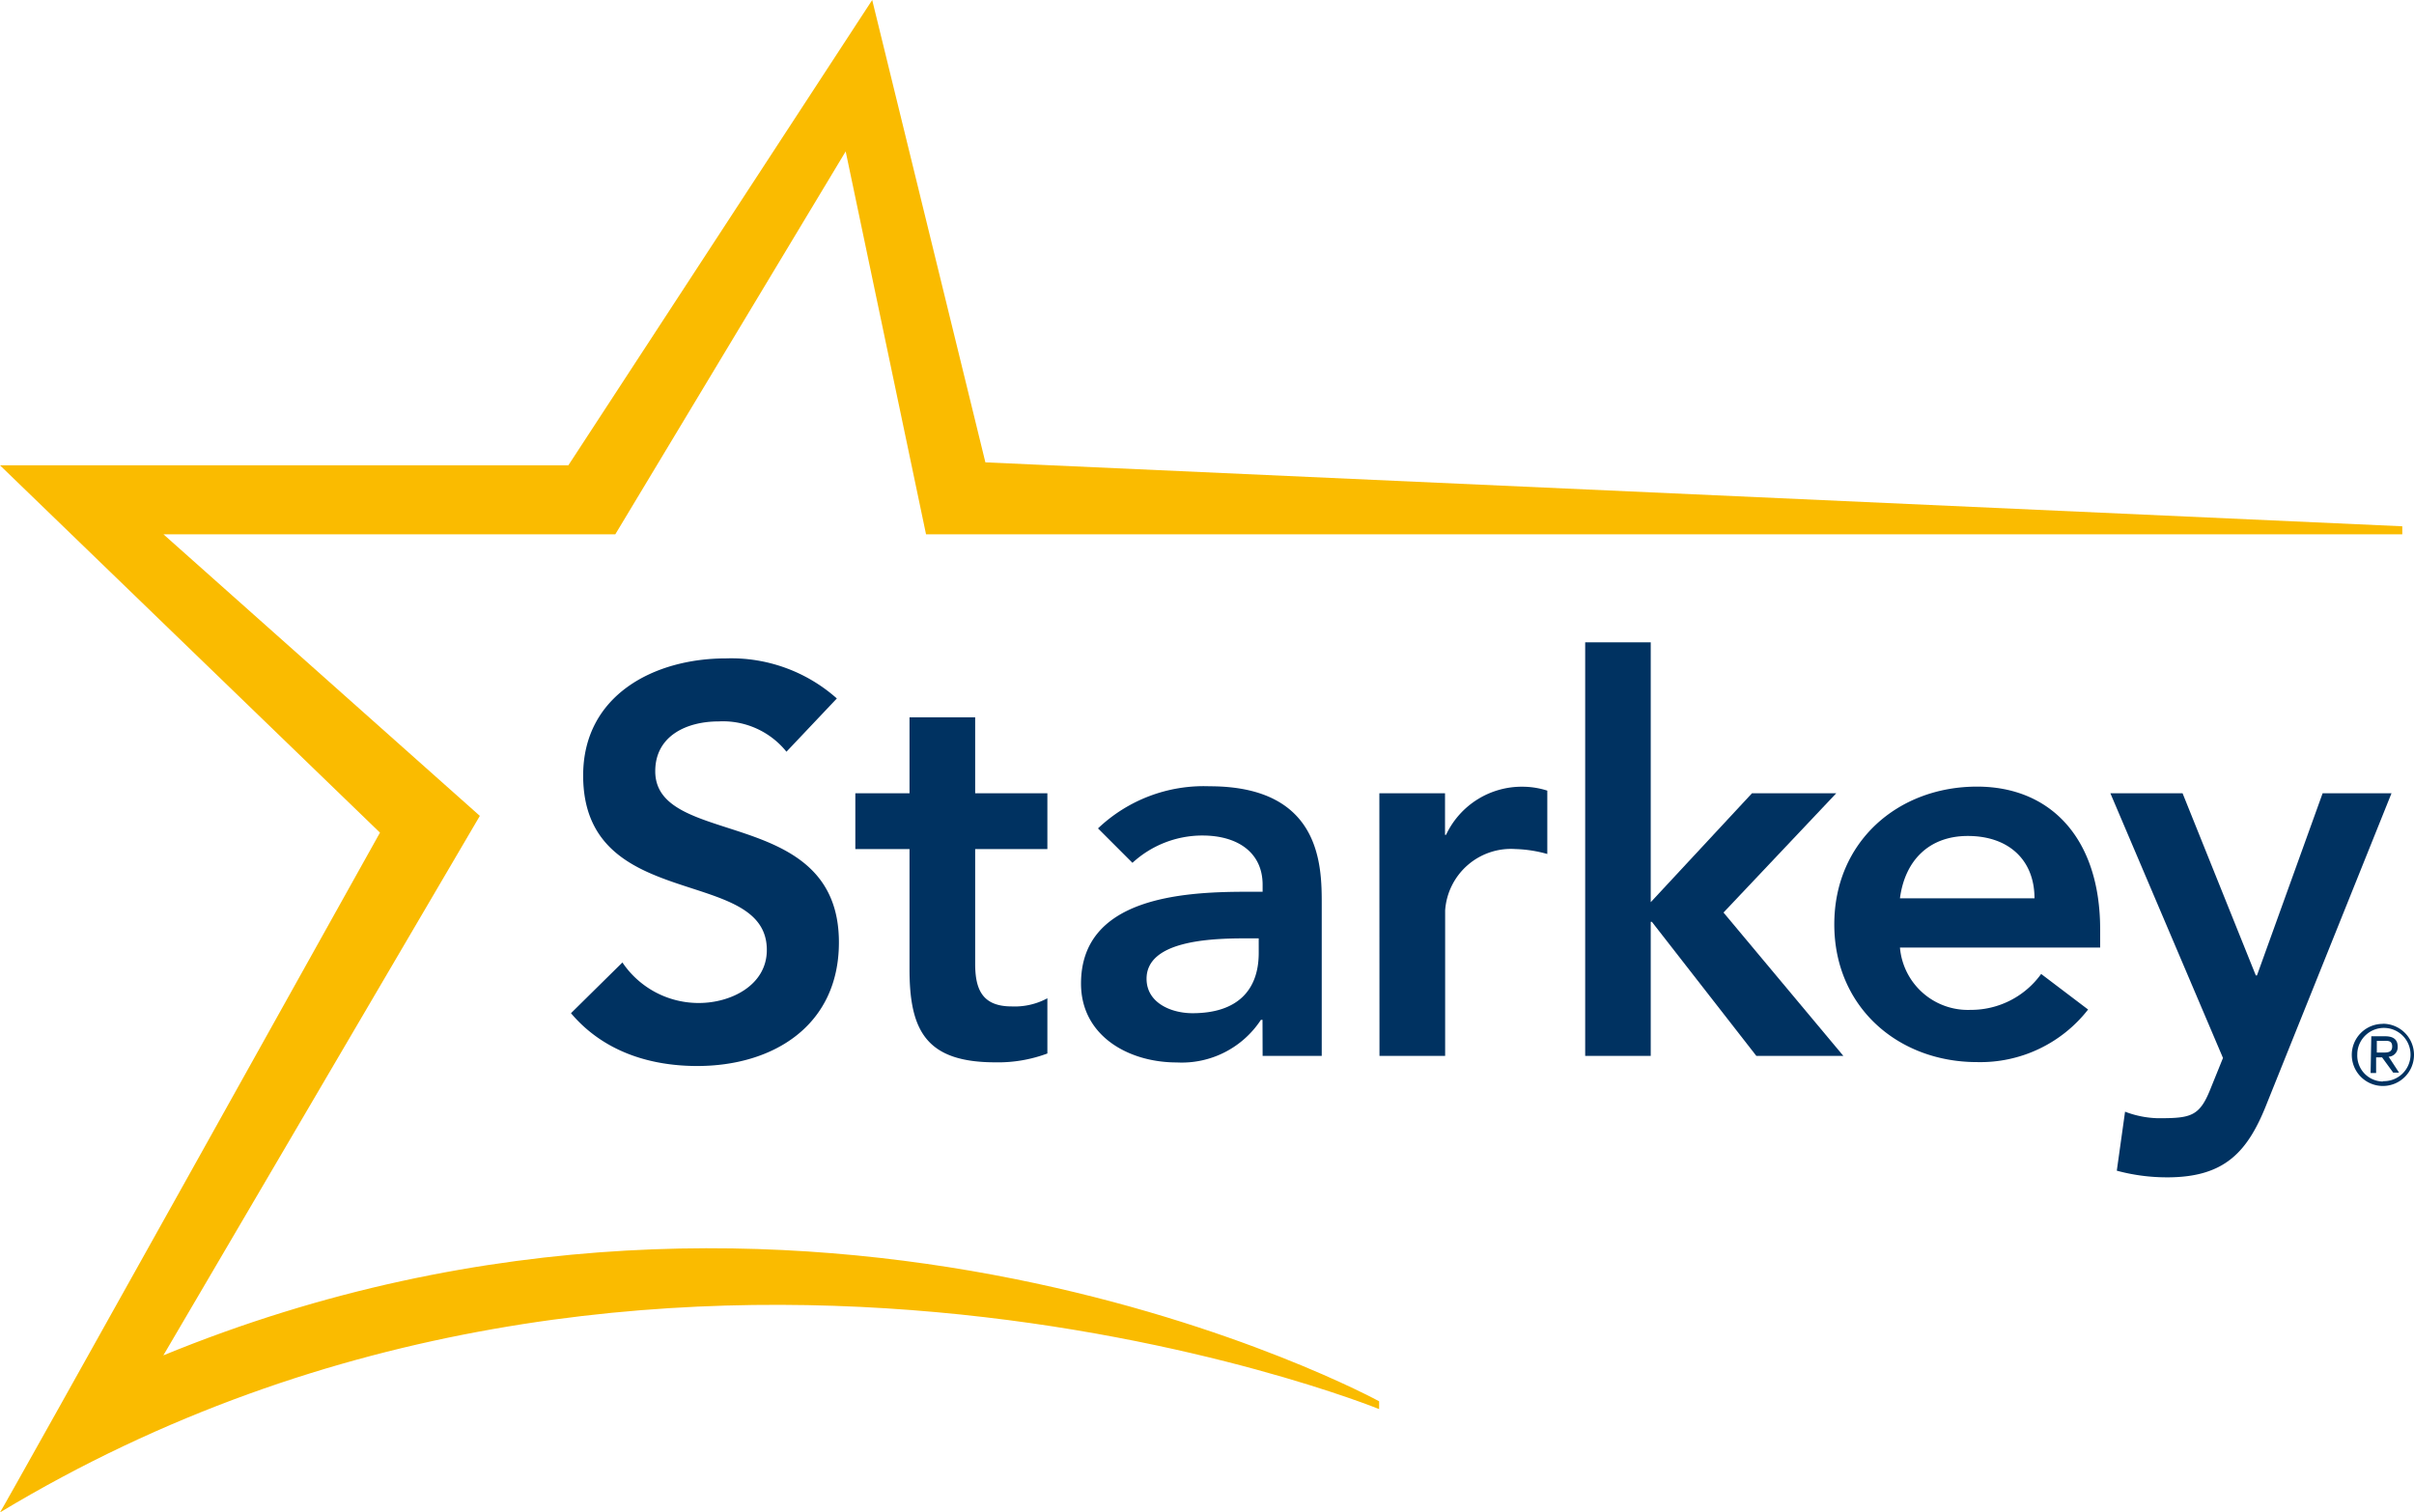
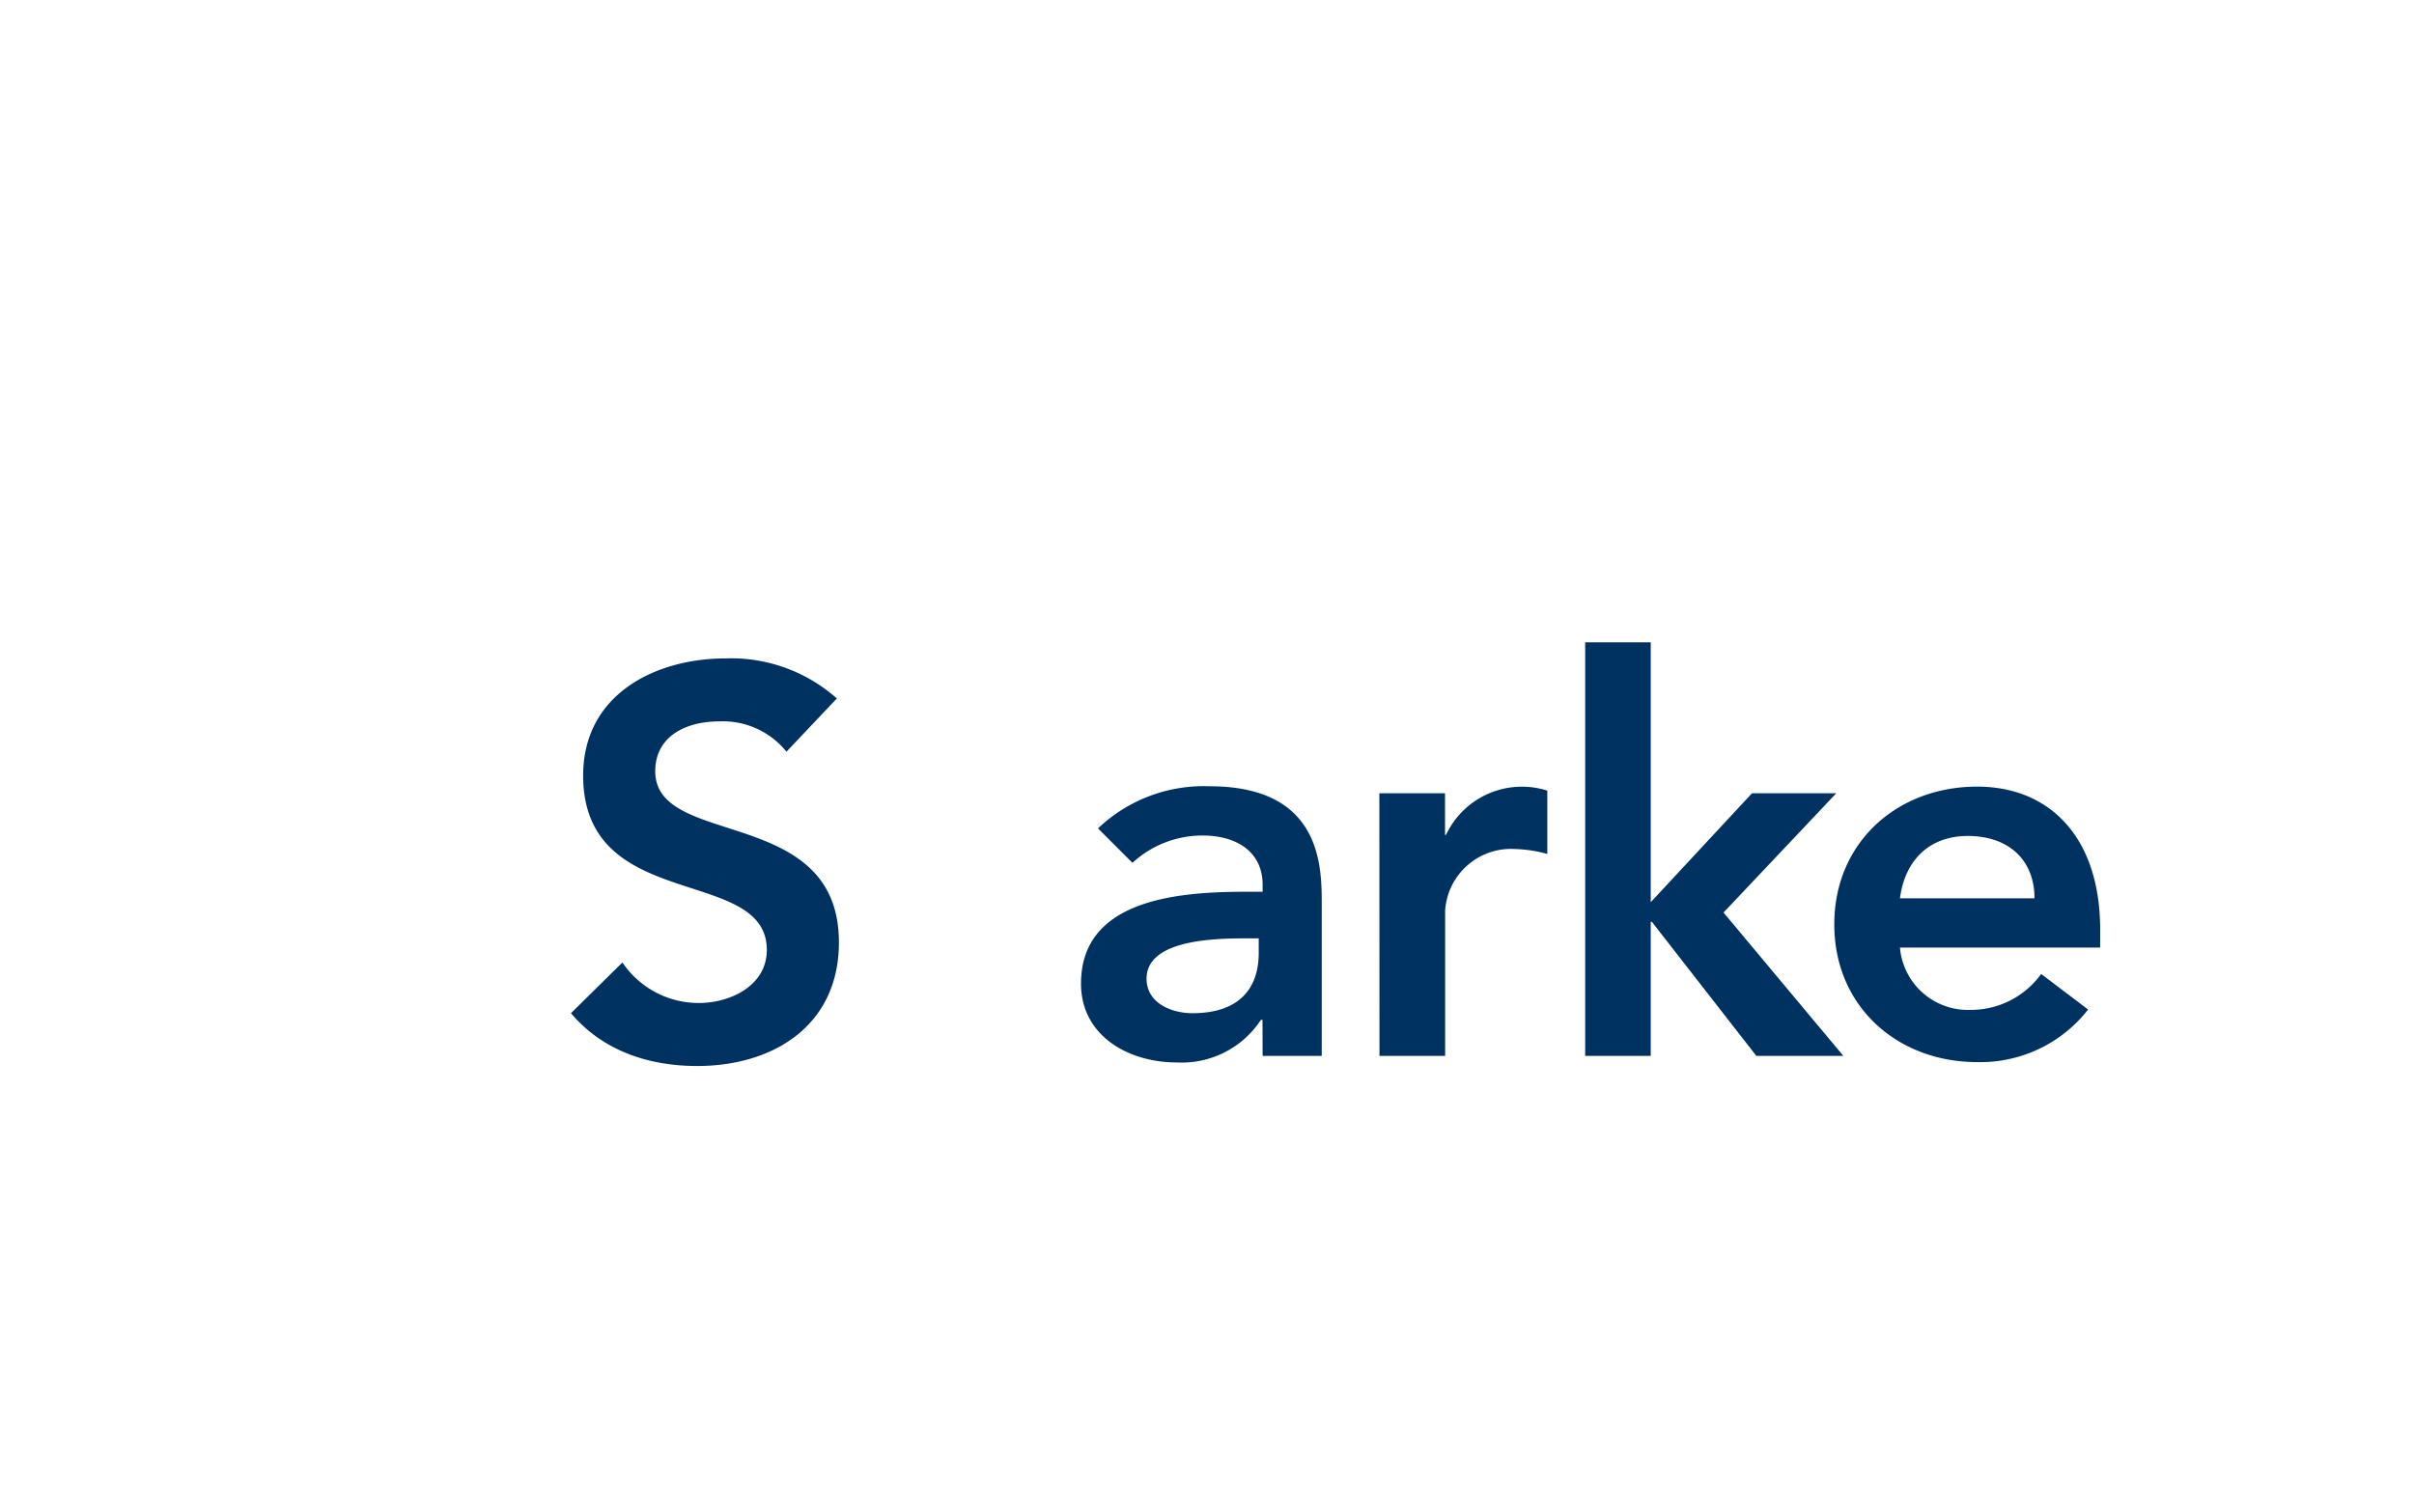
<svg xmlns="http://www.w3.org/2000/svg" width="210.29" height="131.76" viewBox="0 0 210.29 131.76">
  <defs>
    <style>.a{fill:#fabb00;}.b{fill:#003261;}</style>
  </defs>
-   <path class="a" d="M156.63,125.23s-49.56-27.12-105.91-4l27.57-47L50.73,49.7H90.09l20.07-33.36,7,33.36h128.6V49L122.33,43.43,112.47,3.15,86,43.69H36.49l33.1,32s-33,59.19-33.1,59.22c57.29-34.52,120.14-9,120.14-9Z" transform="translate(-36.49 -3.15)" />
  <path class="b" d="M105,68.64A7.1,7.1,0,0,0,99.09,66c-2.76,0-5.52,1.24-5.52,4.34,0,6.76,16,2.91,16,14.91,0,7.25-5.72,10.77-12.34,10.77-4.23,0-8.23-1.32-11-4.6L90.71,87a8,8,0,0,0,6.67,3.53c2.76,0,5.91-1.53,5.91-4.62,0-7.39-16-3.15-16-15.2,0-7,6.19-10.2,12.43-10.2A13.86,13.86,0,0,1,109.39,64Z" transform="translate(-36.49 -3.15)" />
-   <path class="b" d="M111,77.12V72.26h4.72V65.64h5.72v6.62h6.29v4.86h-6.29v10c0,2.28.66,3.71,3.19,3.71a6,6,0,0,0,3.1-.71v4.81a12.27,12.27,0,0,1-4.53.77c-6,0-7.48-2.72-7.48-8.11V77.12Z" transform="translate(-36.49 -3.15)" />
  <path class="b" d="M146.47,92h-.14A8.24,8.24,0,0,1,139,95.71c-4.24,0-8.34-2.34-8.34-6.87,0-7.43,8.67-8,14.39-8h1.43v-.61c0-2.82-2.19-4.29-5.24-4.29a9,9,0,0,0-6.1,2.38l-3-3a13.37,13.37,0,0,1,9.72-3.67c9.77,0,9.77,7,9.77,10.29v13.2h-5.15Zm-.33-7.1h-1.2c-3.14,0-8.57.24-8.57,3.52,0,2.1,2.14,3,4,3,3.91,0,5.77-2,5.77-5.25Z" transform="translate(-36.49 -3.15)" />
  <path class="b" d="M156.65,72.26h5.72v3.62h.09a7.29,7.29,0,0,1,6.77-4.19,7.1,7.1,0,0,1,2.05.34v5.52a11.27,11.27,0,0,0-2.77-.43,5.75,5.75,0,0,0-6.13,5.35c0,.14,0,.28,0,.42V95.14h-5.72Z" transform="translate(-36.49 -3.15)" />
  <path class="b" d="M174.58,59.11h5.71V81.75l8.82-9.49h7.34l-9.82,10.39,10.44,12.49h-7.58l-9.1-11.68h-.1V95.14h-5.71Z" transform="translate(-36.49 -3.15)" />
  <path class="b" d="M202,85.7a5.94,5.94,0,0,0,6.15,5.43A7.52,7.52,0,0,0,214.3,88l4.09,3.1a11.9,11.9,0,0,1-9.67,4.58c-6.91,0-12.44-4.82-12.44-12s5.53-12,12.44-12c6.38,0,10.72,4.48,10.72,12.44V85.7Zm11.72-4.29c0-3.33-2.24-5.43-5.81-5.43-3.38,0-5.48,2.14-5.91,5.43Z" transform="translate(-36.49 -3.15)" />
-   <path class="b" d="M220.33,72.26h6.29L233,88.13h.1l5.72-15.87h6L234,99.19c-1.67,4.29-3.67,6.53-8.72,6.53a16.7,16.7,0,0,1-4.39-.58l.72-5.14a8.5,8.5,0,0,0,2.9.57c2.82,0,3.58-.15,4.53-2.53l1.1-2.72Z" transform="translate(-36.49 -3.15)" />
-   <path class="b" d="M244.06,92.34a2.71,2.71,0,1,1-2.7,2.72h0a2.7,2.7,0,0,1,2.69-2.71Zm0,5a2.32,2.32,0,1,0-2.22-2.42V95A2.26,2.26,0,0,0,244,97.37h.07Zm-1-3.91h1.2c.74,0,1.1.3,1.1.91a.83.83,0,0,1-.79.87h0l.91,1.39h-.51L244,95.27h-.52v1.36H243Zm.48,1.42h.5c.42,0,.84,0,.84-.53s-.38-.49-.71-.49h-.63Z" transform="translate(-36.49 -3.15)" />
</svg>